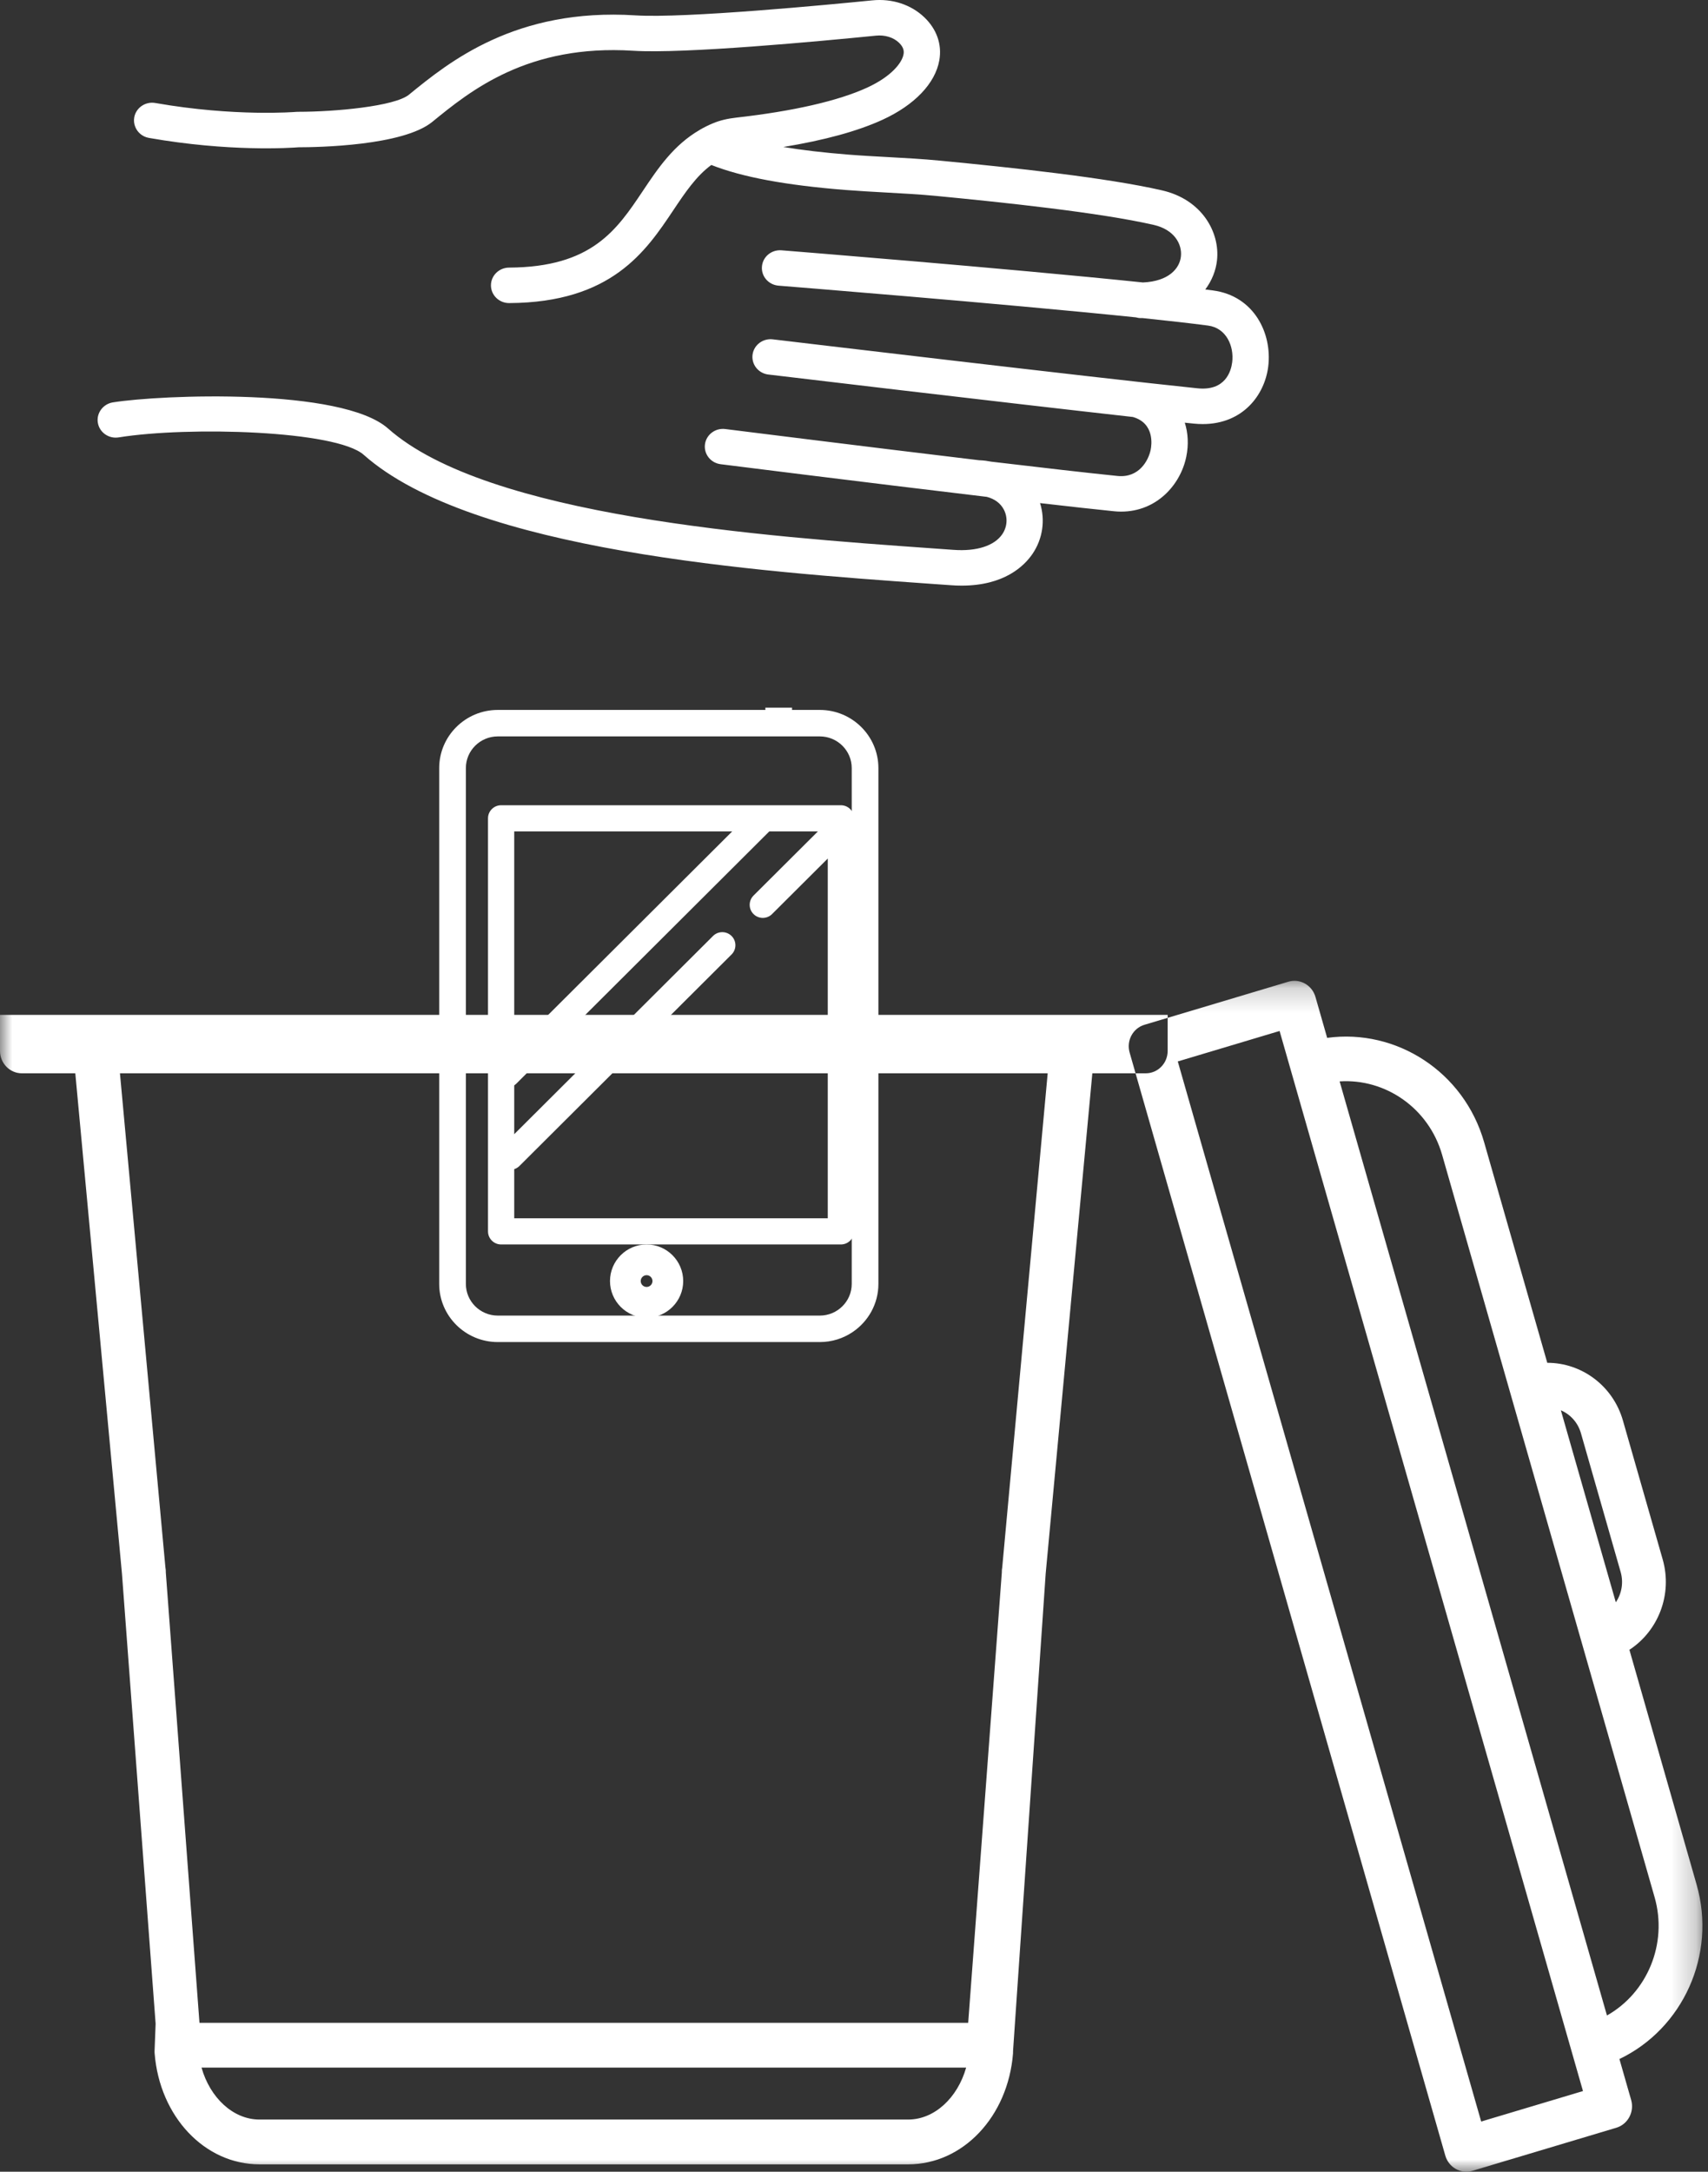
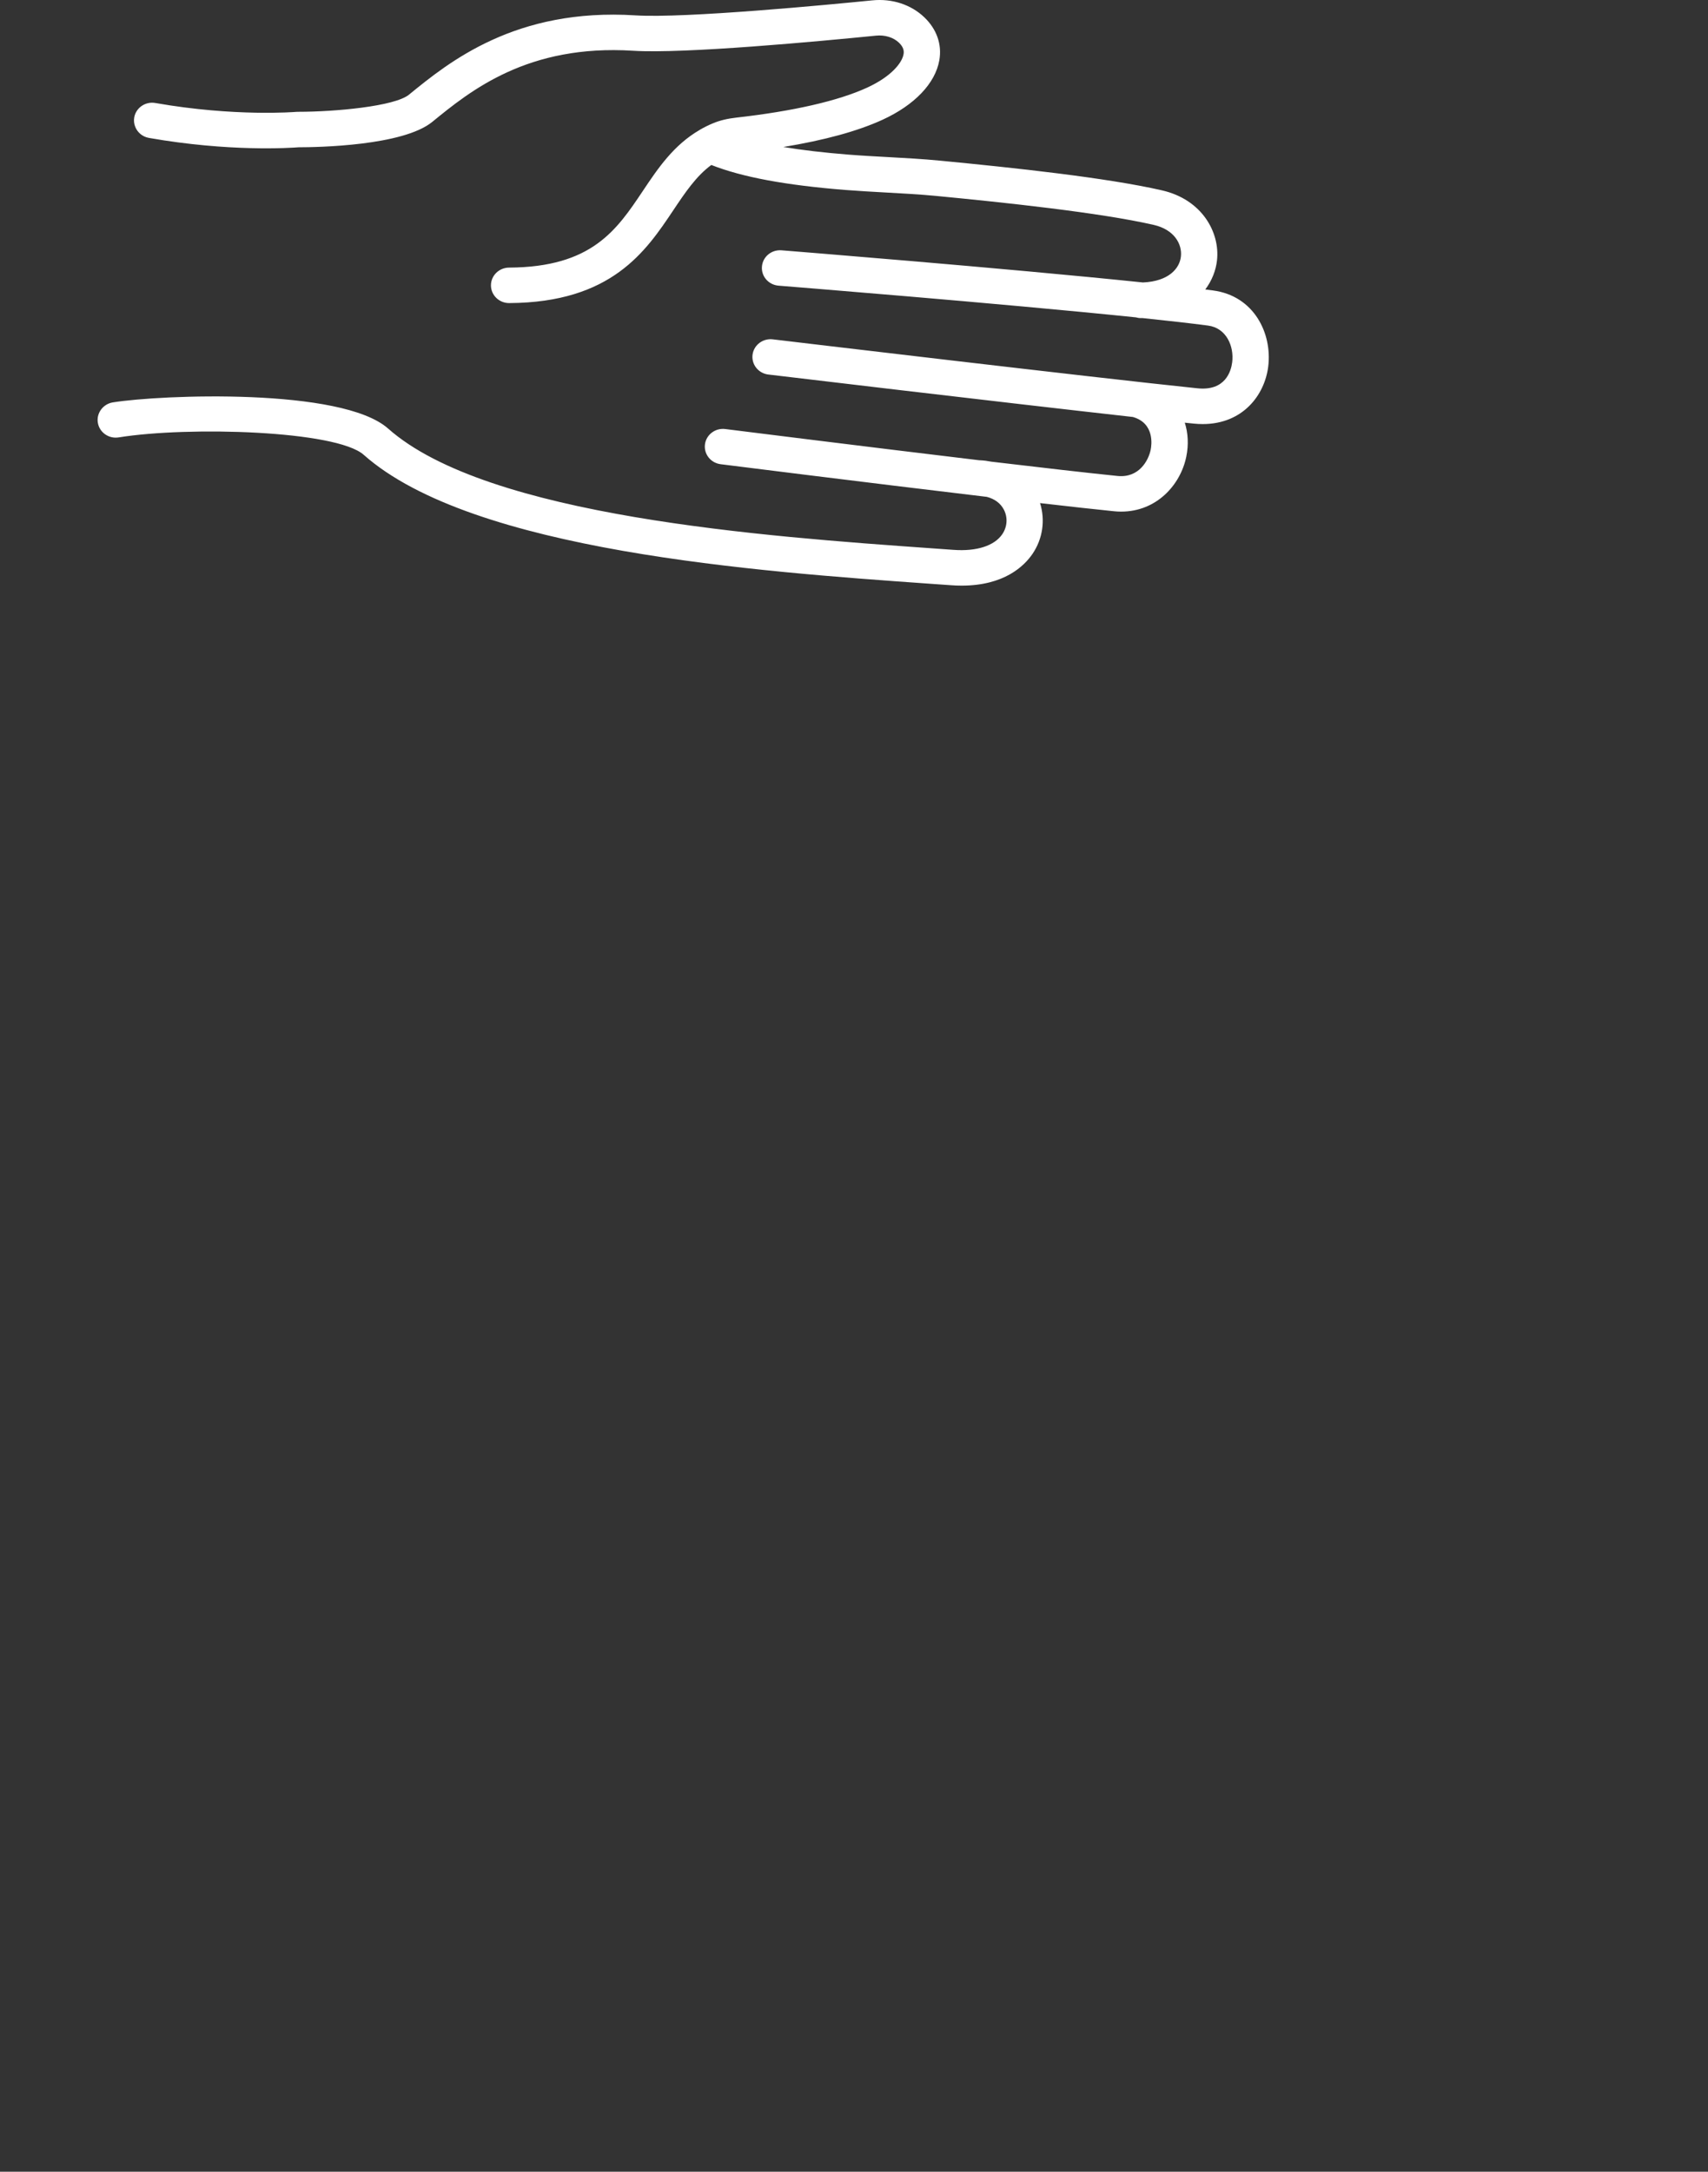
<svg xmlns="http://www.w3.org/2000/svg" xmlns:xlink="http://www.w3.org/1999/xlink" width="70px" height="89px" viewBox="0 0 70 89" version="1.1">
  <rect x="0" y="0" width="70" height="89" fill="#333333" stroke="none" />
  <title>Group 12</title>
  <desc>Created with Sketch.</desc>
  <defs>
-     <polygon id="path-1" points="0 0.195 69.77 0.195 69.77 49 0 49" />
-   </defs>
+     </defs>
  <g id="graficos" stroke="none" stroke-width="1" fill="none" fill-rule="evenodd">
    <g id="economia-circular" transform="translate(-70, -138)">
      <g id="Group-12" transform="translate(70, 138)">
        <g id="Group-3" transform="translate(0, 40)">
          <mask id="mask-2" fill="white">
            <use xlink:href="#path-1" />
          </mask>
          <g id="Clip-2" />
          <path d="M59.103,7.326 C58.554,5.408 56.776,4.194 54.903,4.317 L65.859,42.598 C67.502,41.67 68.36,39.666 67.811,37.749 L64.841,27.373 L61.906,17.119 L59.103,7.326 Z M63.97,17.796 L66.222,25.665 C66.459,25.315 66.546,24.863 66.42,24.423 L64.792,18.734 C64.666,18.294 64.354,17.96 63.97,17.796 L63.97,17.796 Z M48.27,3.5 L60.704,46.944 L64.876,45.695 L64.417,44.091 L52.901,3.855 L52.442,2.251 L48.27,3.5 Z M46.296,3.135 C46.156,2.648 46.429,2.139 46.905,1.997 L52.799,0.233 C53.274,0.09 53.773,0.369 53.912,0.855 L54.392,2.533 C57.226,2.148 59.998,3.919 60.825,6.81 L63.413,15.85 C64.81,15.847 66.103,16.78 66.514,18.218 L68.143,23.907 C68.554,25.346 67.957,26.843 66.779,27.611 L69.533,37.233 C70.361,40.124 68.96,43.144 66.37,44.382 L66.706,45.557 L66.851,46.06 C66.99,46.547 66.717,47.057 66.241,47.199 L60.347,48.963 C59.871,49.105 59.373,48.826 59.234,48.34 L46.296,3.135 Z M6.796,24.45 L8.175,42.898 L39.68,42.898 L41.058,24.45 C41.056,24.378 41.061,24.306 41.075,24.235 L42.938,3.986 L4.916,3.986 L6.779,24.235 C6.793,24.306 6.798,24.378 6.796,24.45 L6.796,24.45 Z M39.596,44.733 L8.259,44.733 C8.608,45.971 9.557,46.862 10.633,46.862 L37.222,46.862 C38.298,46.862 39.246,45.971 39.596,44.733 L39.596,44.733 Z M47.855,3.069 C47.855,3.575 47.453,3.986 46.958,3.986 L44.768,3.986 L42.856,24.487 L41.519,44.045 C41.521,44.082 41.52,44.119 41.517,44.156 C41.31,46.745 39.463,48.698 37.222,48.698 L10.633,48.698 C8.391,48.698 6.545,46.745 6.338,44.156 C6.334,44.119 6.334,44.082 6.335,44.045 L6.378,42.936 L4.998,24.487 L3.086,3.986 L0.897,3.986 C0.402,3.986 0,3.575 0,3.069 L0,1.591 L47.855,1.591 L47.855,3.069 Z" id="Fill-1" fill="#FFFFFF" mask="url(#mask-2)" />
        </g>
        <path d="M49.711,11.903 C49.612,11.889 49.504,11.876 49.397,11.863 C49.671,11.497 49.831,11.083 49.877,10.67 C50.004,9.53 49.27,8.178 47.621,7.801 C45.346,7.28 41.565,6.877 38.527,6.584 C37.809,6.515 37.084,6.475 36.384,6.437 C35.845,6.408 35.306,6.379 34.768,6.336 C33.75,6.255 32.87,6.151 32.103,6.024 C33.792,5.747 35.156,5.373 36.171,4.907 C37.484,4.304 38.332,3.415 38.497,2.469 C38.61,1.824 38.393,1.2 37.886,0.713 C37.34,0.188 36.561,-0.067 35.749,0.015 C33.985,0.191 28.069,0.758 26.047,0.63 C21.126,0.316 18.394,2.547 16.761,3.88 C16.173,4.36 13.72,4.582 12.23,4.582 L12.205,4.582 C12.183,4.581 12.16,4.583 12.137,4.585 C12.112,4.587 9.633,4.794 6.366,4.221 C5.961,4.15 5.575,4.413 5.502,4.808 C5.477,4.944 5.495,5.077 5.542,5.197 C5.633,5.426 5.837,5.605 6.103,5.652 C9.401,6.23 11.894,6.062 12.236,6.036 C13.013,6.035 16.511,5.979 17.716,4.995 C19.272,3.725 21.623,1.805 25.951,2.08 C28.032,2.212 33.602,1.691 35.901,1.461 C36.265,1.424 36.617,1.532 36.842,1.749 C37.048,1.947 37.051,2.108 37.03,2.225 C36.971,2.567 36.544,3.129 35.537,3.592 C34.356,4.134 32.506,4.558 30.185,4.819 C29.806,4.862 29.498,4.936 29.217,5.054 C29.032,5.13 28.861,5.217 28.698,5.31 C28.691,5.314 28.684,5.32 28.677,5.324 C27.607,5.945 26.967,6.896 26.348,7.822 C25.272,9.431 24.256,10.949 20.861,10.967 C20.45,10.969 20.119,11.297 20.121,11.698 C20.123,12.098 20.456,12.421 20.865,12.421 L20.869,12.421 C25.064,12.399 26.467,10.302 27.594,8.617 C28.088,7.879 28.532,7.218 29.152,6.761 C30.426,7.261 32.189,7.589 34.647,7.785 C35.198,7.828 35.749,7.859 36.3,7.889 C36.985,7.926 37.694,7.965 38.381,8.031 C41.141,8.297 45.066,8.709 47.282,9.216 C48.131,9.41 48.454,10.008 48.398,10.513 C48.343,11.004 47.9,11.528 46.843,11.576 C41.21,10.99 32.138,10.267 32.029,10.258 C31.617,10.226 31.26,10.523 31.227,10.923 C31.193,11.324 31.498,11.674 31.908,11.707 C32.016,11.716 40.943,12.427 46.553,13.006 C46.617,13.024 46.683,13.036 46.752,13.036 L46.762,13.036 C46.78,13.036 46.796,13.034 46.814,13.034 C47.871,13.144 48.8,13.249 49.512,13.343 C50.262,13.442 50.58,14.19 50.5,14.843 C50.455,15.205 50.227,16.034 49.072,15.913 C44.834,15.475 31.896,13.934 31.676,13.907 C31.278,13.857 30.907,14.126 30.845,14.517 C30.783,14.914 31.061,15.285 31.467,15.346 C31.504,15.352 40.955,16.477 46.432,17.089 C46.434,17.09 46.435,17.091 46.437,17.091 C47.332,17.353 47.196,18.253 47.159,18.431 C47.069,18.872 46.682,19.594 45.8,19.506 C44.574,19.381 42.687,19.165 40.634,18.921 C40.478,18.891 40.319,18.868 40.153,18.862 C40.149,18.862 40.146,18.863 40.142,18.863 C35.322,18.287 29.806,17.592 29.726,17.583 C29.317,17.53 28.945,17.812 28.892,18.21 C28.84,18.608 29.127,18.973 29.535,19.024 C29.619,19.035 35.506,19.776 40.442,20.362 C40.761,20.444 41.004,20.622 41.141,20.884 C41.308,21.203 41.284,21.588 41.078,21.891 C40.755,22.368 40.025,22.603 39.079,22.534 L38.167,22.469 C31.365,21.986 19.982,21.178 15.905,17.562 C14.012,15.882 6.61,16.172 4.623,16.491 C4.431,16.522 4.27,16.624 4.159,16.762 C4.036,16.917 3.975,17.118 4.01,17.326 C4.076,17.722 4.458,17.991 4.865,17.925 C7.737,17.464 13.782,17.642 14.905,18.638 C19.362,22.592 31.066,23.423 38.059,23.919 L38.969,23.983 C39.123,23.995 39.27,24 39.411,24 C41.157,24 41.977,23.198 42.319,22.694 C42.739,22.074 42.842,21.311 42.625,20.618 C43.814,20.755 44.864,20.872 45.647,20.951 C45.749,20.962 45.85,20.967 45.949,20.967 C47.4,20.967 48.382,19.872 48.618,18.716 C48.72,18.221 48.691,17.746 48.557,17.322 C48.68,17.335 48.802,17.348 48.915,17.359 C49.044,17.372 49.17,17.379 49.291,17.379 C50.933,17.379 51.832,16.194 51.977,15.017 C52.143,13.674 51.405,12.126 49.711,11.903" id="Fill-4" fill="#FFFFFF" />
-         <path d="M26.5,52.741 C26.367,52.741 26.259,52.633 26.259,52.5 C26.259,52.367 26.367,52.259 26.5,52.259 C26.633,52.259 26.741,52.367 26.741,52.5 C26.741,52.633 26.633,52.741 26.5,52.741 M26.5,51 C25.673,51 25,51.673 25,52.5 C25,53.327 25.673,54 26.5,54 C27.327,54 28,53.327 28,52.5 C28,51.673 27.327,51 26.5,51" id="Fill-6" fill="#FFFFFF" />
-         <path d="M33.925,49.928 L21.075,49.928 L21.075,47.914 C21.152,47.888 21.224,47.847 21.286,47.786 L29.982,39.116 C30.192,38.907 30.192,38.567 29.982,38.358 C29.772,38.149 29.431,38.149 29.222,38.358 L21.075,46.481 L21.075,44.482 C21.1,44.464 21.125,44.445 21.148,44.423 L31.529,34.072 L33.521,34.072 L30.882,36.702 C30.672,36.912 30.672,37.251 30.882,37.46 C30.987,37.565 31.124,37.617 31.262,37.617 C31.4,37.617 31.537,37.565 31.642,37.46 L33.925,35.184 L33.925,49.928 Z M21.075,34.072 L30.009,34.072 L21.075,42.979 L21.075,34.072 Z M34.463,33 L20.538,33 C20.241,33 20,33.24 20,33.536 L20,50.464 C20,50.76 20.241,51 20.538,51 L34.463,51 C34.76,51 35,50.76 35,50.464 L35,33.536 C35,33.24 34.76,33 34.463,33 L34.463,33 Z" id="Fill-8" fill="#FFFFFF" />
-         <path d="M34.907,52.617 C34.907,53.333 34.32,53.915 33.599,53.915 L20.401,53.915 C19.68,53.915 19.093,53.333 19.093,52.617 L19.093,31.477 C19.093,30.761 19.68,30.179 20.401,30.179 L33.599,30.179 C34.32,30.179 34.907,30.761 34.907,31.477 L34.907,52.617 Z M36,45.964 L36,44.261 L36,43.176 L36,31.477 C36,30.163 34.923,29.094 33.599,29.094 L32.461,29.094 L32.461,29 L31.368,29 L31.368,29.094 L20.401,29.094 C19.077,29.094 18,30.163 18,31.477 L18,52.617 C18,53.931 19.077,55 20.401,55 L33.599,55 C34.096,55 34.559,54.849 34.942,54.591 C35.58,54.162 36,53.437 36,52.617 L36,47.049 L36,45.964 Z" id="Fill-10" fill="#FFFFFF" />
      </g>
    </g>
  </g>
</svg>